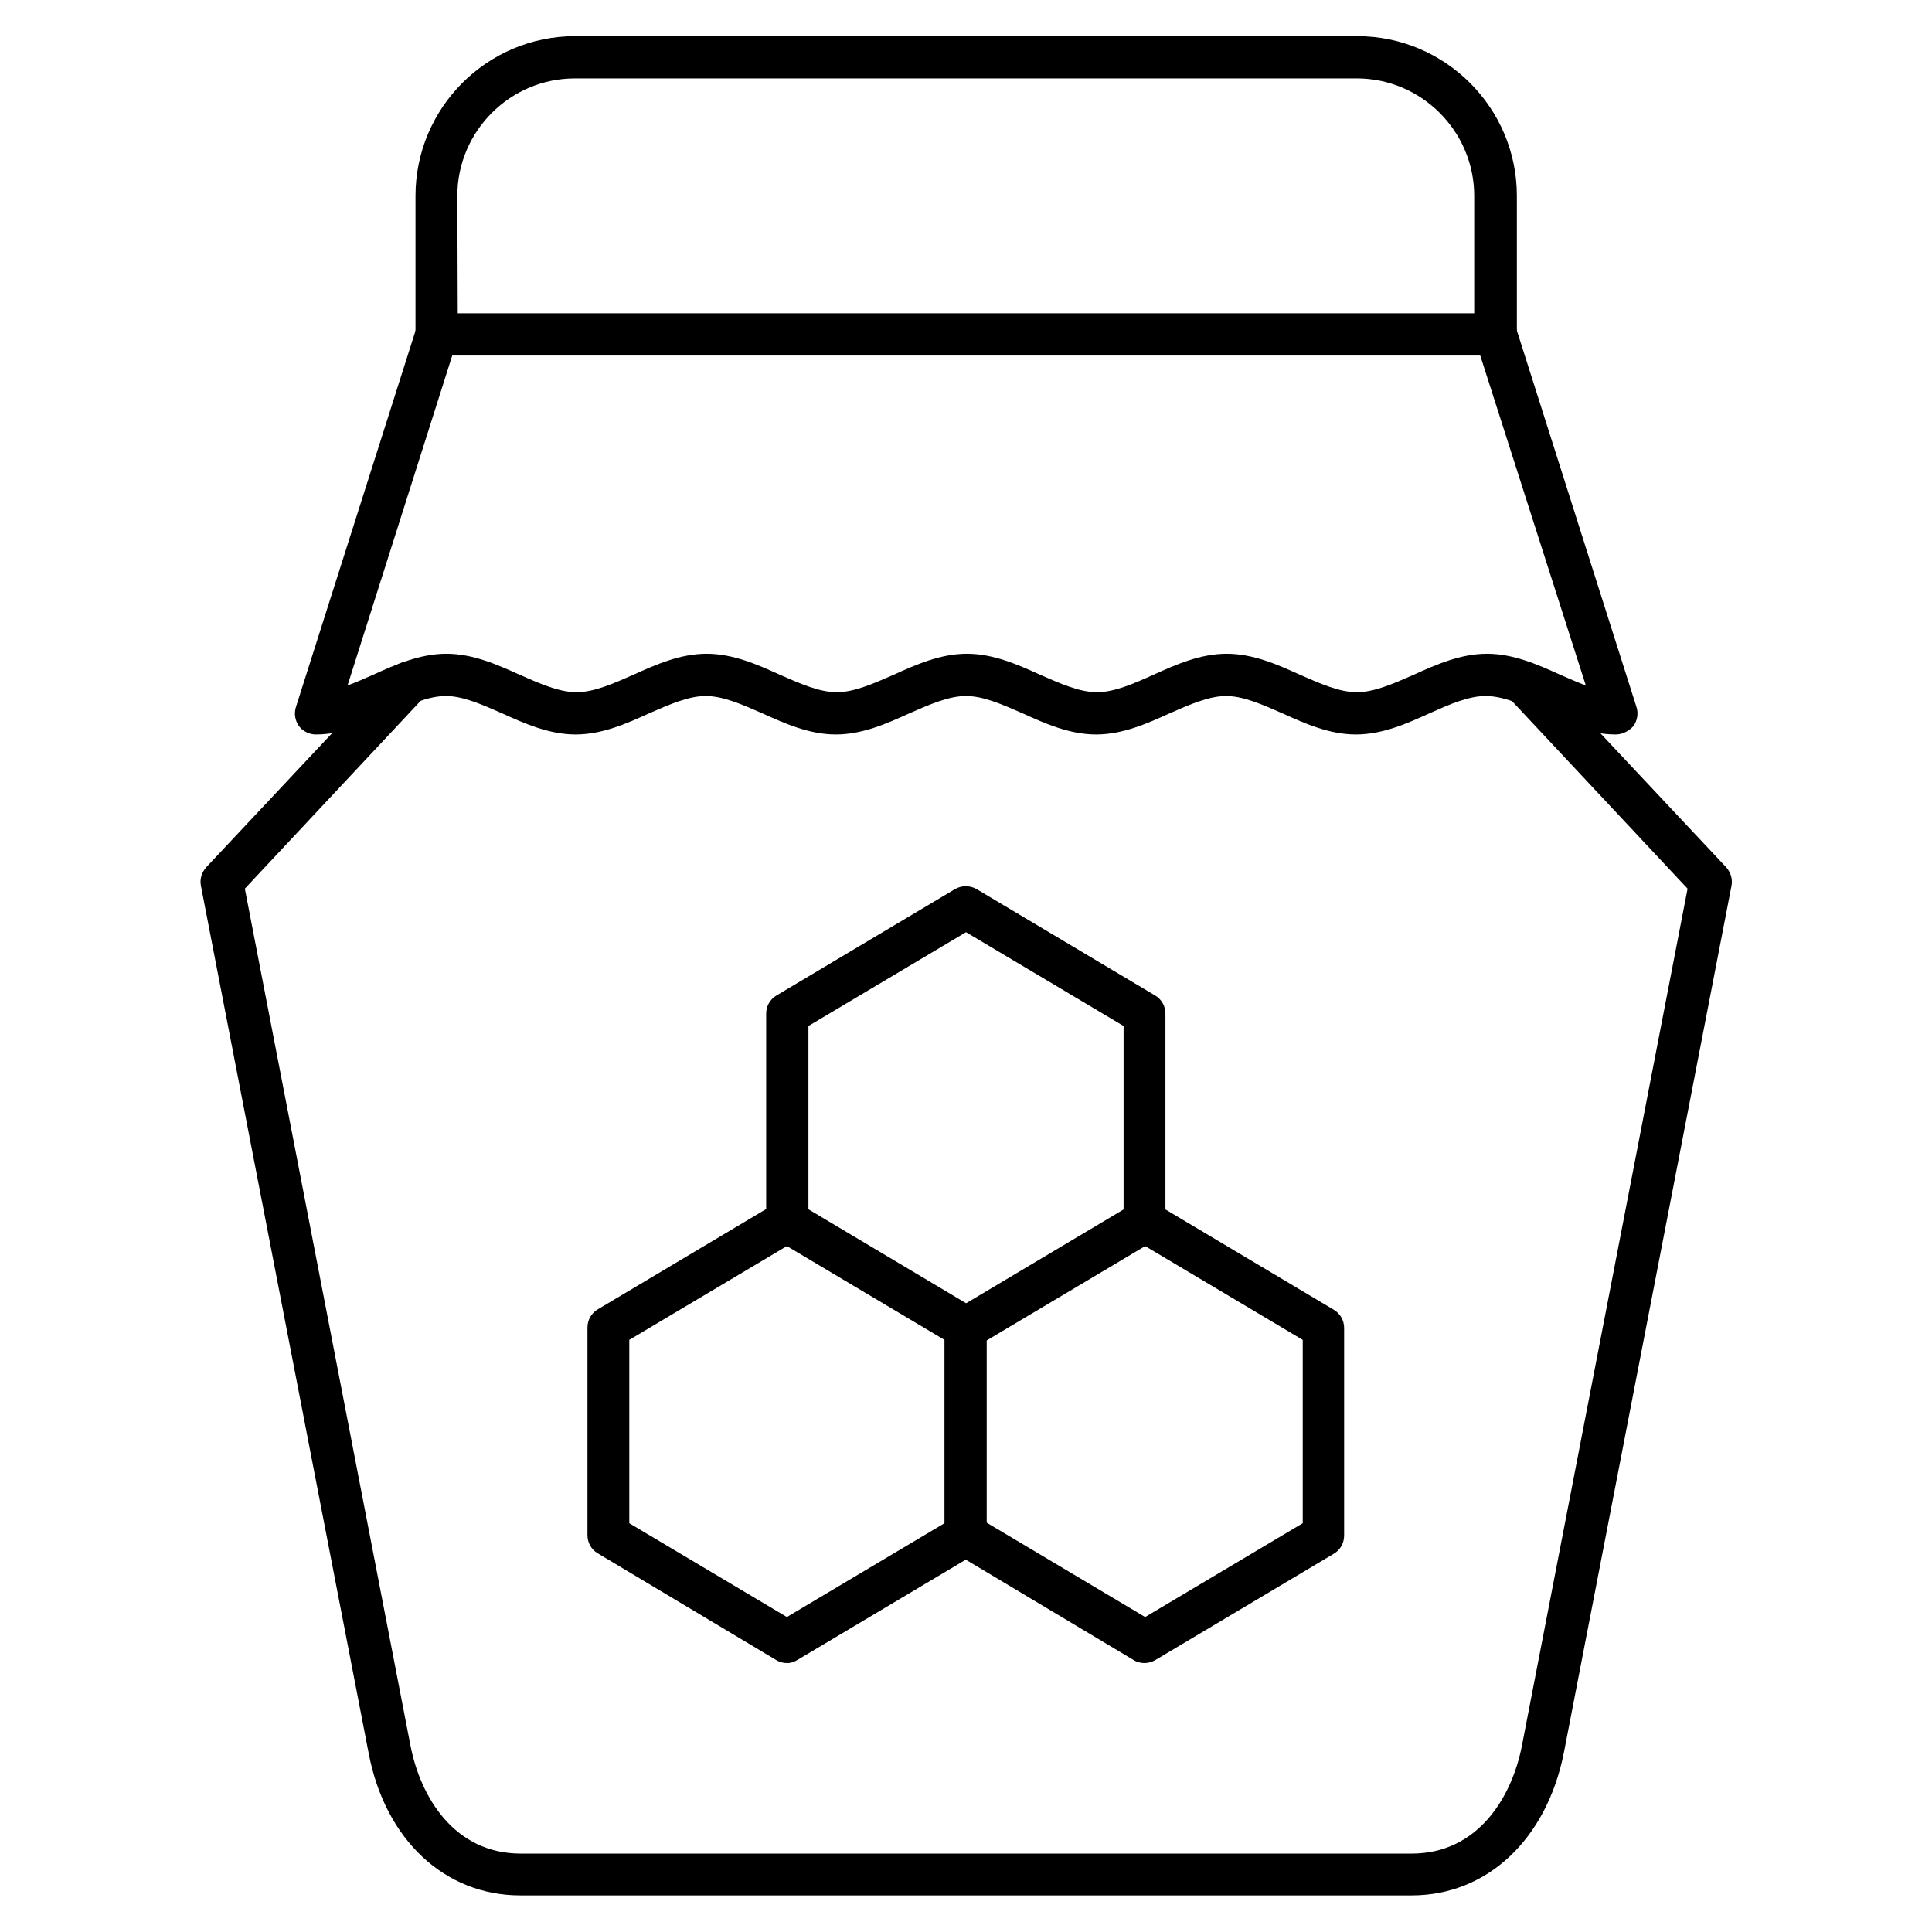
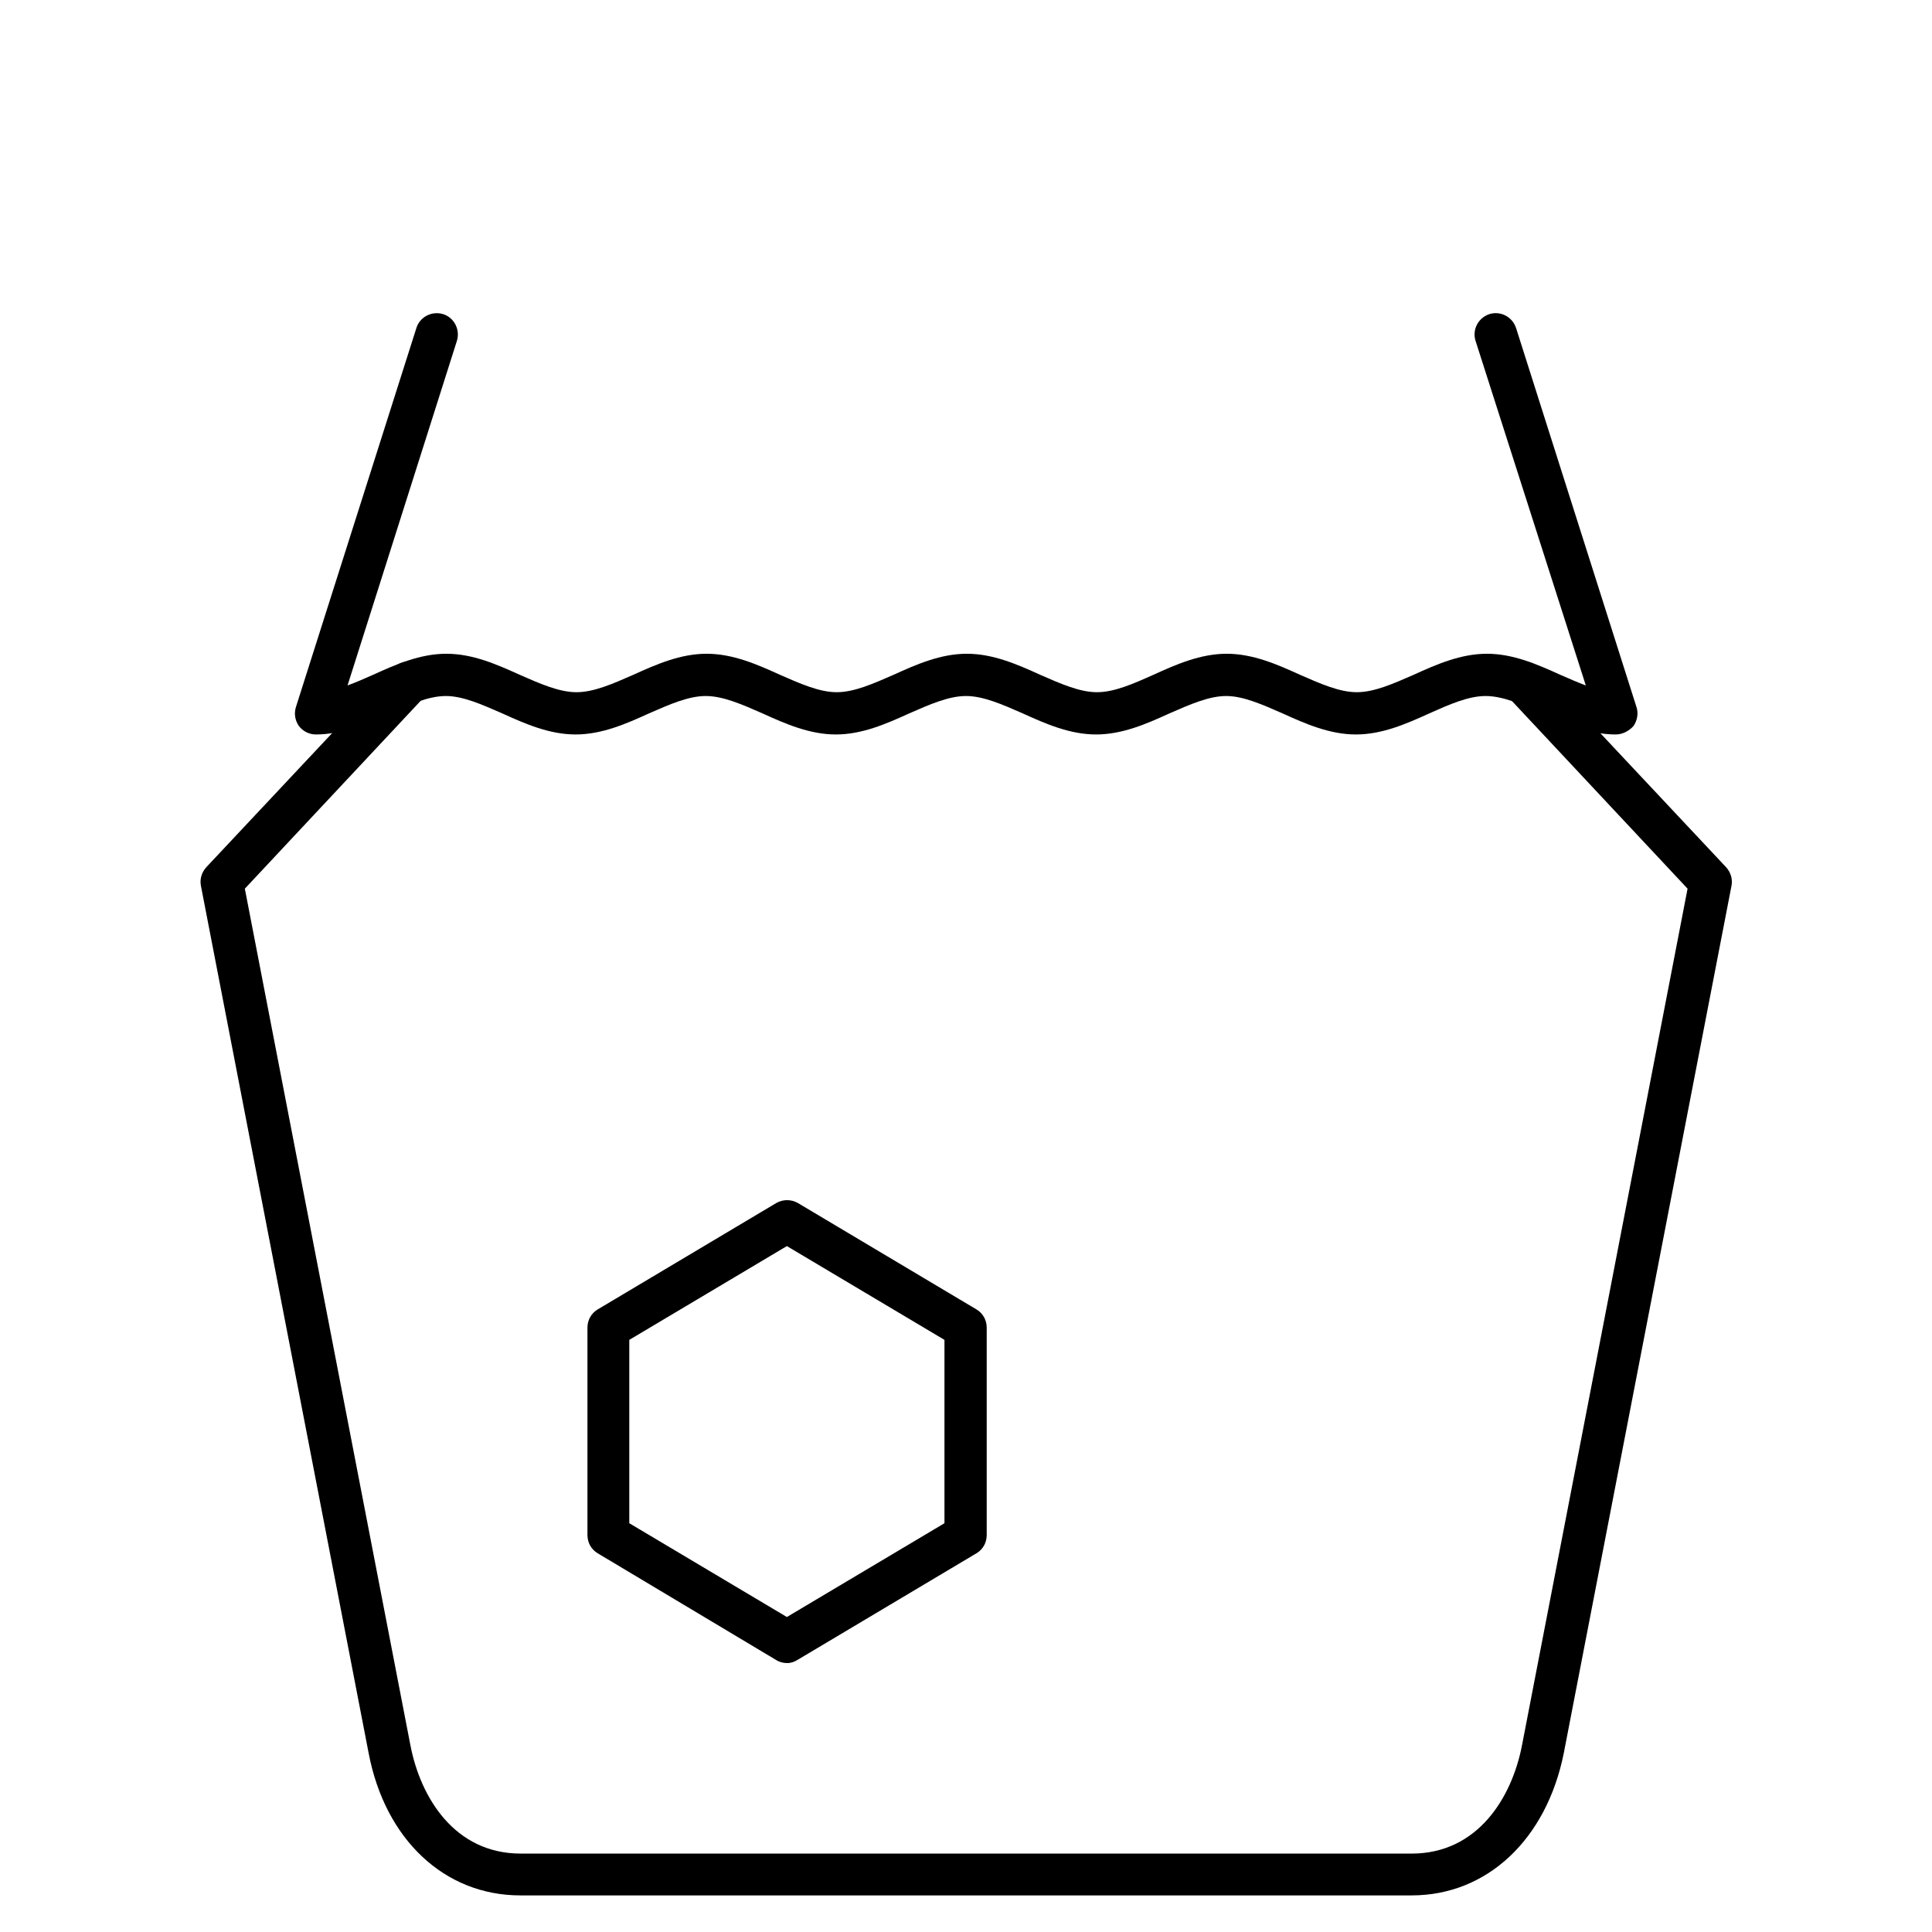
<svg xmlns="http://www.w3.org/2000/svg" fill="#000000" width="800px" height="800px" version="1.1" viewBox="144 144 512 512">
  <g>
    <path d="m518.11 646.3h-236.23c-20.039 0-35.828-14.777-40.191-37.73l-44.449-229.85c-0.336-1.793 0.223-3.582 1.457-4.926l49.484-52.73c2.129-2.238 5.711-2.352 7.949-0.223 2.238 2.129 2.352 5.711 0.223 7.949l-47.469 50.719 43.887 227.05c2.688 13.883 11.754 28.66 29.223 28.66h236.12c17.465 0 26.535-14.777 29.223-28.66l43.887-227.05-47.469-50.719c-2.129-2.238-2.016-5.82 0.223-7.949 2.238-2.129 5.82-2.016 7.949 0.223l49.484 52.73c1.23 1.344 1.793 3.137 1.457 4.926l-44.445 229.85c-4.594 22.953-20.379 37.73-40.309 37.73z" />
-     <path d="m540.28 238.22h-280.57c-3.137 0-5.598-2.465-5.598-5.598v-36.723c0-23.289 18.922-42.32 42.32-42.32h207.23c23.289 0 42.32 18.922 42.32 42.32v36.723c-0.113 3.023-2.574 5.598-5.711 5.598zm-274.97-11.195h269.37v-31.125c0-17.129-13.996-31.125-31.125-31.125l-207.23 0.004c-17.129 0-31.125 13.996-31.125 31.125z" />
    <path d="m572.19 338.64c-6.941 0-13.324-2.801-19.48-5.598-5.375-2.352-10.41-4.59-15.004-4.59-4.59 0-9.629 2.238-14.891 4.59-6.156 2.801-12.539 5.598-19.48 5.598-6.941 0-13.324-2.801-19.48-5.598-5.375-2.352-10.41-4.59-14.891-4.59-4.59 0-9.629 2.238-15.004 4.59-6.156 2.801-12.539 5.598-19.48 5.598-6.941 0-13.324-2.801-19.48-5.598-5.375-2.352-10.41-4.59-15.004-4.59-4.59 0-9.629 2.238-15.004 4.59-6.156 2.801-12.539 5.598-19.48 5.598-6.941 0-13.324-2.801-19.48-5.598-5.375-2.352-10.41-4.59-15.004-4.59-4.59 0-9.629 2.238-15.004 4.59-6.156 2.801-12.539 5.598-19.48 5.598-6.941 0-13.324-2.801-19.48-5.598-5.375-2.352-10.41-4.59-14.891-4.59-4.59 0-9.629 2.238-15.004 4.59-6.156 2.801-12.539 5.598-19.48 5.598-1.793 0-3.469-0.895-4.477-2.238-1.008-1.457-1.344-3.246-0.785-5.039l31.918-100.43c0.895-2.91 4.031-4.59 7.055-3.695 2.91 0.895 4.59 4.031 3.695 7.055l-28.996 91.359c2.129-0.785 4.477-1.793 6.719-2.801 6.156-2.801 12.539-5.598 19.48-5.598 6.941 0 13.324 2.801 19.48 5.598 5.375 2.352 10.41 4.59 15.004 4.59 4.59 0 9.629-2.238 15.004-4.59 6.156-2.801 12.539-5.598 19.48-5.598 6.941 0 13.324 2.801 19.48 5.598 5.375 2.352 10.41 4.59 15.004 4.59 4.59 0 9.629-2.238 15.004-4.59 6.156-2.801 12.539-5.598 19.48-5.598 6.941 0 13.324 2.801 19.48 5.598 5.375 2.352 10.41 4.59 15.004 4.59 4.59 0 9.629-2.238 14.891-4.59 6.156-2.801 12.539-5.598 19.48-5.598 6.941 0 13.324 2.801 19.48 5.598 5.375 2.352 10.41 4.59 15.004 4.59 4.59 0 9.629-2.238 15.004-4.59 6.156-2.801 12.539-5.598 19.48-5.598 6.941 0 13.324 2.801 19.48 5.598 2.352 1.008 4.59 2.016 6.719 2.801l-29.234-91.359c-0.895-2.91 0.672-6.047 3.695-7.055 2.91-0.895 6.047 0.672 7.055 3.695l31.906 100.43c0.559 1.68 0.223 3.582-0.785 5.039-1.23 1.344-2.91 2.238-4.703 2.238z" />
    <path d="m352.64 584.73c-1.008 0-2.016-0.223-2.91-0.785l-47.359-28.324c-1.68-1.008-2.688-2.801-2.688-4.812v-54.973c0-2.016 1.008-3.805 2.688-4.812l47.359-28.215c1.793-1.008 3.918-1.008 5.711 0l47.359 28.215c1.68 1.008 2.688 2.801 2.688 4.812v54.973c0 2.016-1.008 3.805-2.688 4.812l-47.359 28.215c-0.898 0.559-1.793 0.895-2.801 0.895zm-41.871-37.059 41.762 24.855 41.762-24.855v-48.59l-41.762-24.855-41.762 24.855z" />
-     <path d="m447.36 584.73c-1.008 0-2.016-0.223-2.91-0.785l-47.359-28.324c-2.688-1.566-3.469-5.039-1.902-7.727s5.039-3.469 7.727-1.902l44.559 26.535 41.762-24.855v-48.59l-41.762-24.855-44.559 26.535c-2.688 1.566-6.047 0.672-7.727-1.902-1.566-2.688-0.672-6.047 1.902-7.727l47.359-28.215c1.793-1.008 3.918-1.008 5.711 0l47.359 28.215c1.68 1.008 2.688 2.801 2.688 4.812v54.973c0 2.016-1.008 3.805-2.688 4.812l-47.359 28.215c-0.785 0.449-1.793 0.785-2.801 0.785z" />
-     <path d="m447.36 473.22c-3.137 0-5.598-2.465-5.598-5.598v-51.723l-41.758-24.855-41.762 24.855v51.723c0 3.137-2.465 5.598-5.598 5.598-3.137 0-5.598-2.465-5.598-5.598v-54.973c0-2.016 1.008-3.805 2.688-4.812l47.359-28.215c1.793-1.008 3.918-1.008 5.711 0l47.359 28.215c1.68 1.008 2.688 2.801 2.688 4.812v54.973c0.105 3.133-2.356 5.598-5.492 5.598z" />
  </g>
</svg>